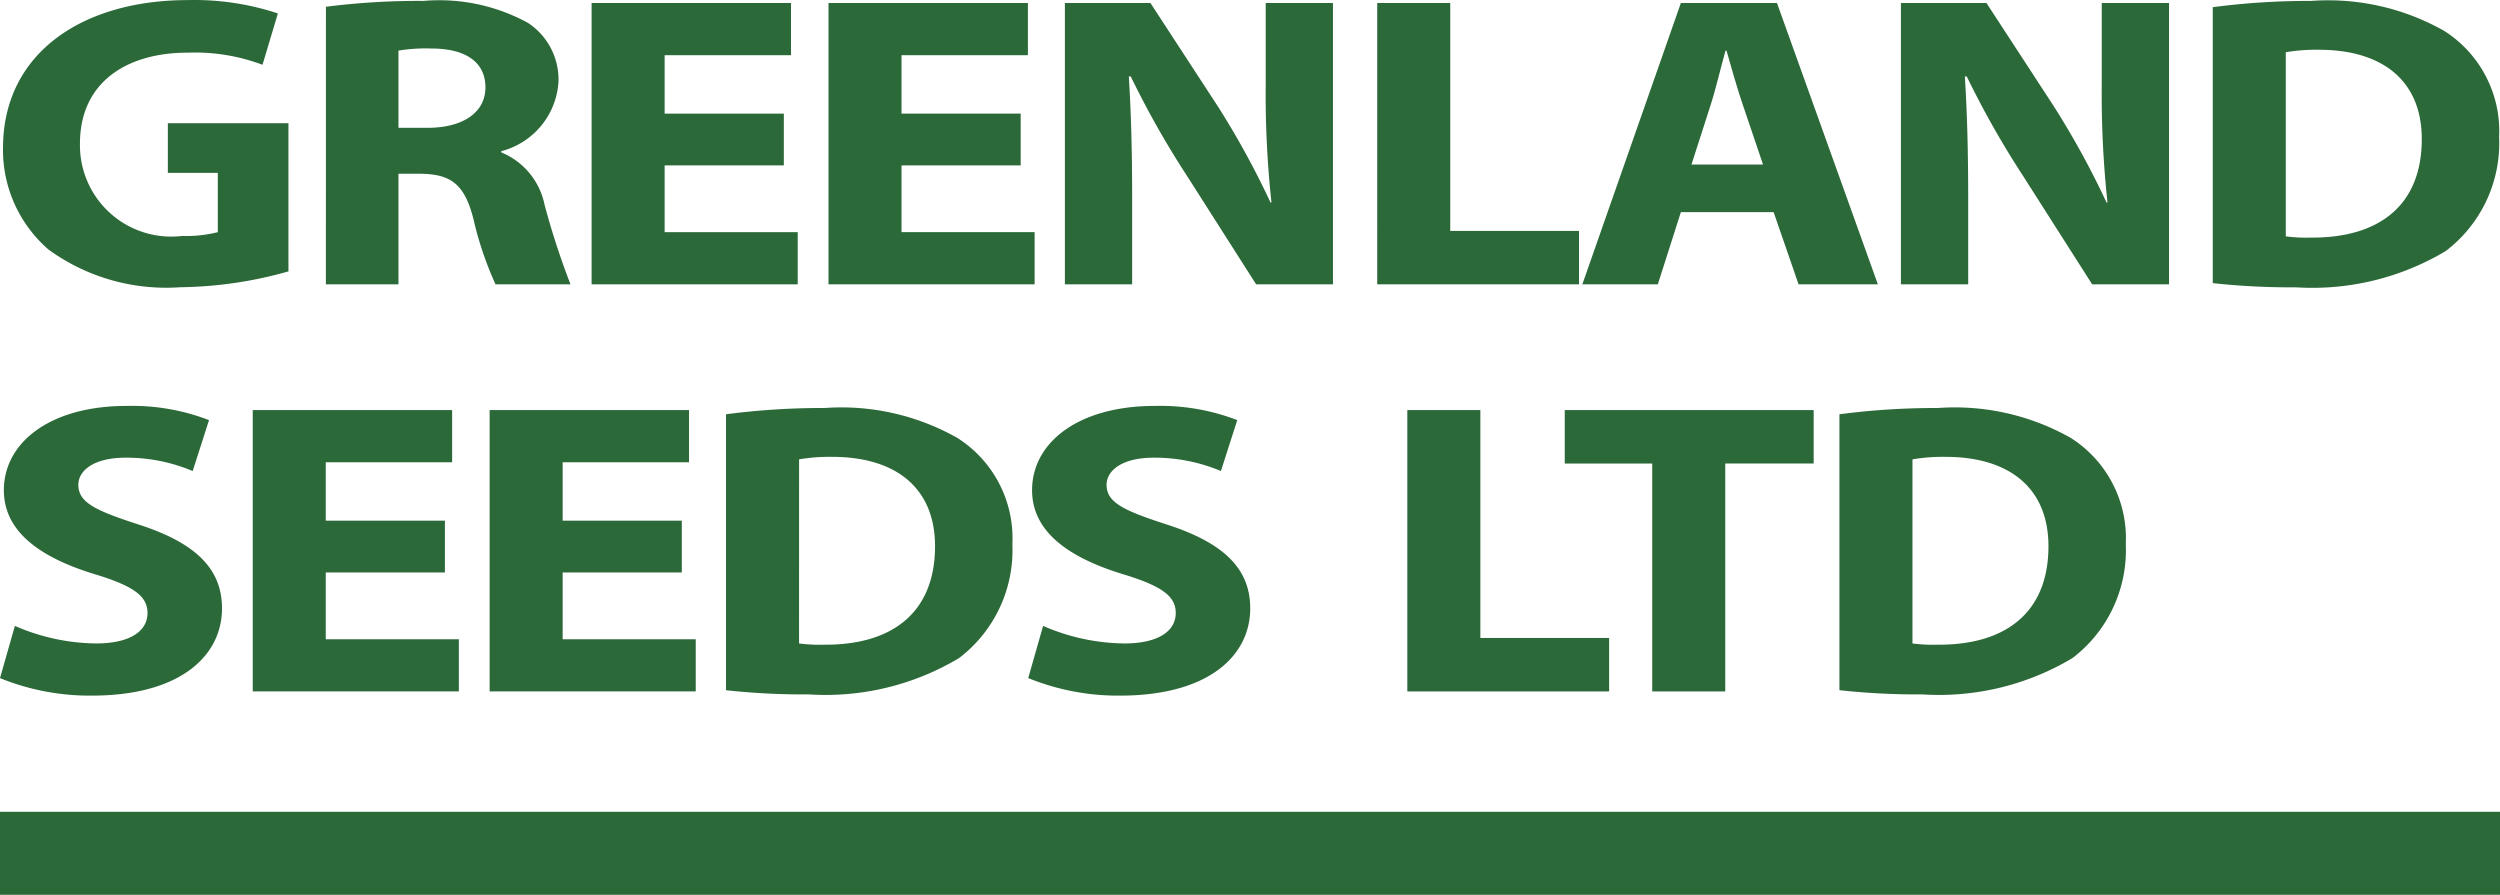
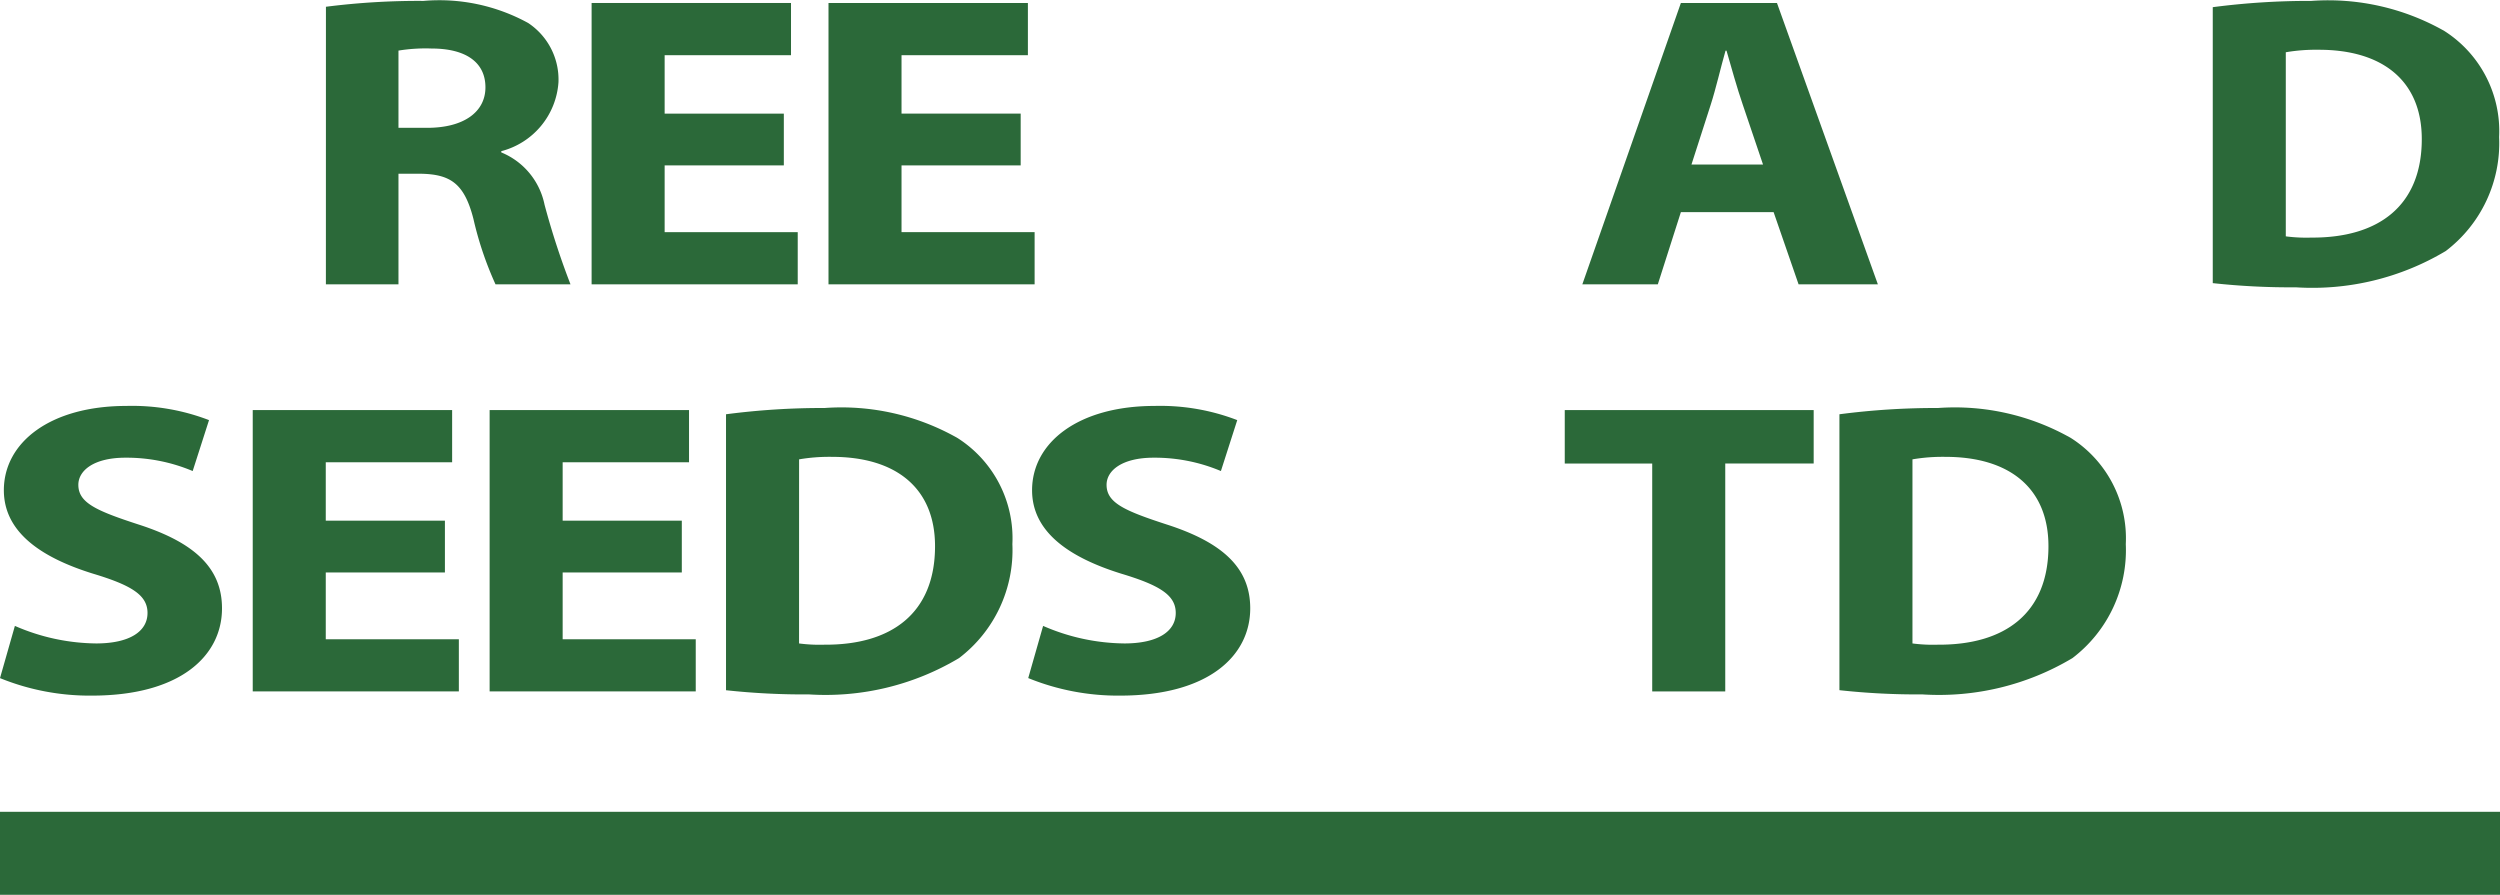
<svg xmlns="http://www.w3.org/2000/svg" width="60.281" height="21.575" viewBox="0 0 60.281 21.575">
  <defs>
    <style>.a{fill:#2b6939;}</style>
  </defs>
  <title>Greenland_Seeds_Text_Only_Logo_left_Trans_Green</title>
  <path class="a" d="M.359,15.09a5.006,5.006,0,0,0,1.958.423c.811,0,1.24-.292,1.24-.735,0-.423-.371-.664-1.309-.946C.95,13.43.093,12.806.093,11.819c0-1.157,1.124-2.033,2.954-2.033a5.163,5.163,0,0,1,1.993.342l-.394,1.228a4.104,4.104,0,0,0-1.622-.322c-.765,0-1.135.312-1.135.654,0,.433.429.624,1.448.956,1.379.443,2.016,1.067,2.016,2.023,0,1.137-.996,2.104-3.14,2.104A5.739,5.739,0,0,1,0,16.349Z" transform="translate(0 0.002)" />
  <path class="a" d="M10.728,13.802H7.855v1.61h3.209V16.67h-4.97V9.886h4.808v1.258H7.855v1.409h2.873Z" transform="translate(0 0.002)" />
  <path class="a" d="M16.44,13.802H13.567v1.61H16.776V16.67h-4.97V9.886h4.808v1.258H13.567v1.409H16.44Z" transform="translate(0 0.002)" />
  <path class="a" d="M17.506,9.987a17.896,17.896,0,0,1,2.375-.151,5.673,5.673,0,0,1,3.209.725,2.865,2.865,0,0,1,1.321,2.557,3.271,3.271,0,0,1-1.286,2.748,6.269,6.269,0,0,1-3.615.876,17.404,17.404,0,0,1-2.004-.101Zm1.761,5.526a3.819,3.819,0,0,0,.614.03c1.61.01,2.665-.755,2.665-2.375,0-1.409-.95-2.154-2.479-2.154a4.316,4.316,0,0,0-.799.06Z" transform="translate(0 0.002)" />
  <path class="a" d="M25.152,15.09a5.006,5.006,0,0,0,1.958.423c.811,0,1.24-.292,1.24-.735,0-.423-.371-.664-1.309-.946-1.298-.403-2.155-1.027-2.155-2.013,0-1.157,1.124-2.033,2.954-2.033a5.165,5.165,0,0,1,1.993.342l-.394,1.228a4.104,4.104,0,0,0-1.622-.322c-.765,0-1.135.312-1.135.654,0,.433.429.624,1.448.956,1.379.443,2.016,1.067,2.016,2.023,0,1.137-.996,2.104-3.14,2.104a5.739,5.739,0,0,1-2.213-.423Z" transform="translate(0 0.002)" />
-   <path class="a" d="M33.934,9.886h1.761v5.495H38.8V16.67H33.934Z" transform="translate(0 0.002)" />
  <path class="a" d="M39.839,11.175H37.73V9.886h6.002v1.288H41.6V16.67H39.839Z" transform="translate(0 0.002)" />
  <path class="a" d="M44.353,9.987a17.893,17.893,0,0,1,2.375-.151,5.673,5.673,0,0,1,3.209.725,2.865,2.865,0,0,1,1.321,2.557,3.271,3.271,0,0,1-1.286,2.748,6.269,6.269,0,0,1-3.615.876A17.404,17.404,0,0,1,44.353,16.64ZM46.114,15.513a3.82,3.82,0,0,0,.614.03c1.61.01,2.665-.755,2.665-2.375,0-1.409-.95-2.154-2.479-2.154a4.317,4.317,0,0,0-.8.06Z" transform="translate(0 0.002)" />
-   <path class="a" d="M6.955,6.542a9.937,9.937,0,0,1-2.607.382,4.831,4.831,0,0,1-3.175-.906A3.174,3.174,0,0,1,.073,3.543C.085,1.288,1.973,0,4.534,0A6.396,6.396,0,0,1,6.7.322L6.33,1.56a4.631,4.631,0,0,0-1.807-.292c-1.471,0-2.595.715-2.595,2.194A2.202,2.202,0,0,0,4.395,5.687a3.092,3.092,0,0,0,.857-.091V4.167H4.047V2.969H6.955Z" transform="translate(0 0.002)" />
  <path class="a" d="M7.859.161A17.679,17.679,0,0,1,10.21.02a4.454,4.454,0,0,1,2.526.533,1.636,1.636,0,0,1,.73,1.429,1.846,1.846,0,0,1-1.379,1.661v.03A1.735,1.735,0,0,1,13.13,4.932a18.575,18.575,0,0,0,.626,1.922H11.948a8.219,8.219,0,0,1-.533-1.58c-.22-.856-.556-1.077-1.286-1.087H9.608V6.854h-1.75ZM9.608,3.08h.695c.88,0,1.402-.382,1.402-.976,0-.614-.487-.936-1.298-.936a4.021,4.021,0,0,0-.799.05Z" transform="translate(0 0.002)" />
  <path class="a" d="M18.9,3.986H16.026v1.61h3.209V6.854h-4.97V.07h4.808V1.329H16.026V2.738H18.9Z" transform="translate(0 0.002)" />
  <path class="a" d="M24.611,3.986H21.738v1.61h3.209V6.854h-4.97V.07h4.808V1.329H21.738V2.738h2.873Z" transform="translate(0 0.002)" />
-   <path class="a" d="M25.677,6.854V.07h2.062l1.622,2.486a20.309,20.309,0,0,1,1.274,2.325h.023a24.373,24.373,0,0,1-.139-2.838V.07h1.622V6.854H30.288L28.62,4.237a21.917,21.917,0,0,1-1.355-2.396H27.218c.058.906.081,1.862.081,2.969V6.854Z" transform="translate(0 0.002)" />
-   <path class="a" d="M33.208.07h1.761V5.566h3.105V6.854h-4.866Z" transform="translate(0 0.002)" />
  <path class="a" d="M40.53,5.113l-.556,1.741H38.154L40.53.07h2.317L45.28,6.854H43.368L42.766,5.113ZM42.511,3.966l-.487-1.439c-.139-.403-.278-.906-.394-1.308h-.023c-.116.403-.232.916-.359,1.308l-.463,1.439Z" transform="translate(0 0.002)" />
-   <path class="a" d="M45.836,6.854V.07h2.062L49.52,2.557a20.308,20.308,0,0,1,1.274,2.325h.023a24.373,24.373,0,0,1-.139-2.838V.07H52.3V6.854H50.447L48.779,4.237a21.917,21.917,0,0,1-1.356-2.396h-.046c.058.906.081,1.862.081,2.969V6.854Z" transform="translate(0 0.002)" />
  <path class="a" d="M53.355.171A17.895,17.895,0,0,1,55.73.02a5.673,5.673,0,0,1,3.209.725A2.865,2.865,0,0,1,60.26,3.302,3.271,3.271,0,0,1,58.974,6.05a6.269,6.269,0,0,1-3.615.876,17.404,17.404,0,0,1-2.004-.101Zm1.761,5.526a3.82,3.82,0,0,0,.614.03c1.61.01,2.665-.755,2.665-2.375,0-1.409-.95-2.154-2.479-2.154a4.317,4.317,0,0,0-.8.06Z" transform="translate(0 0.002)" />
  <rect class="a" y="19.575" width="60.281" height="2" />
</svg>